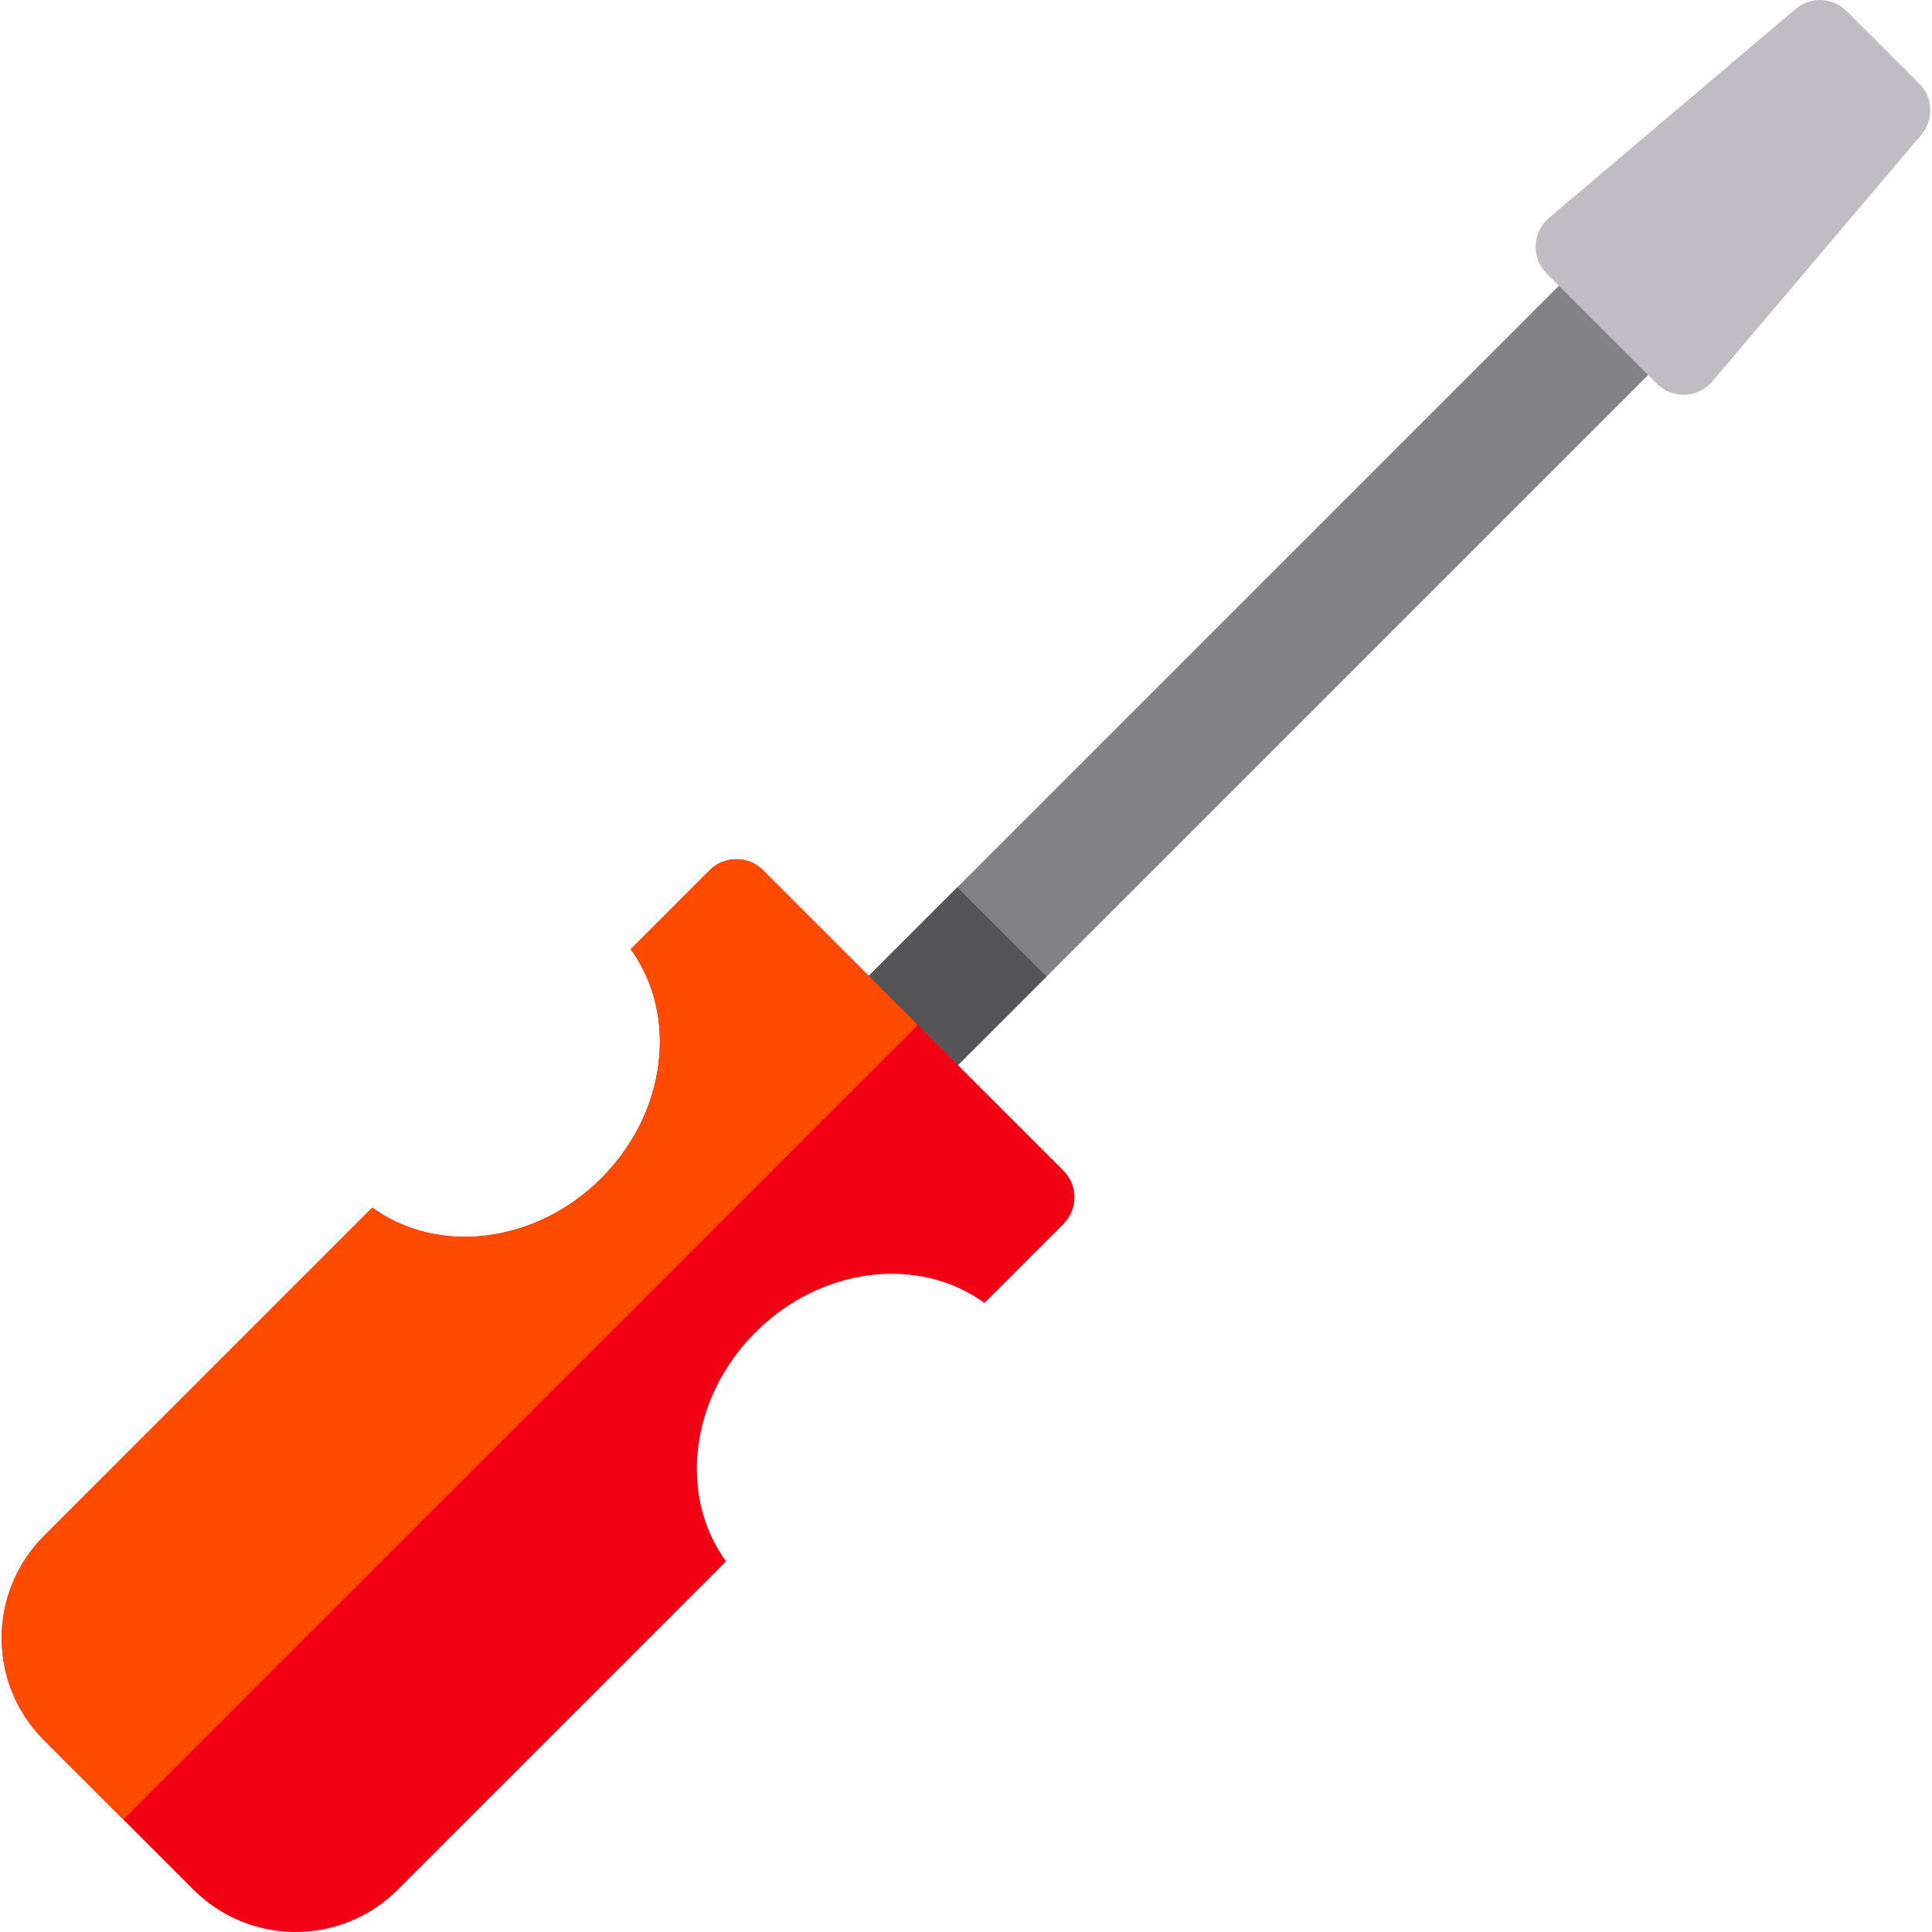
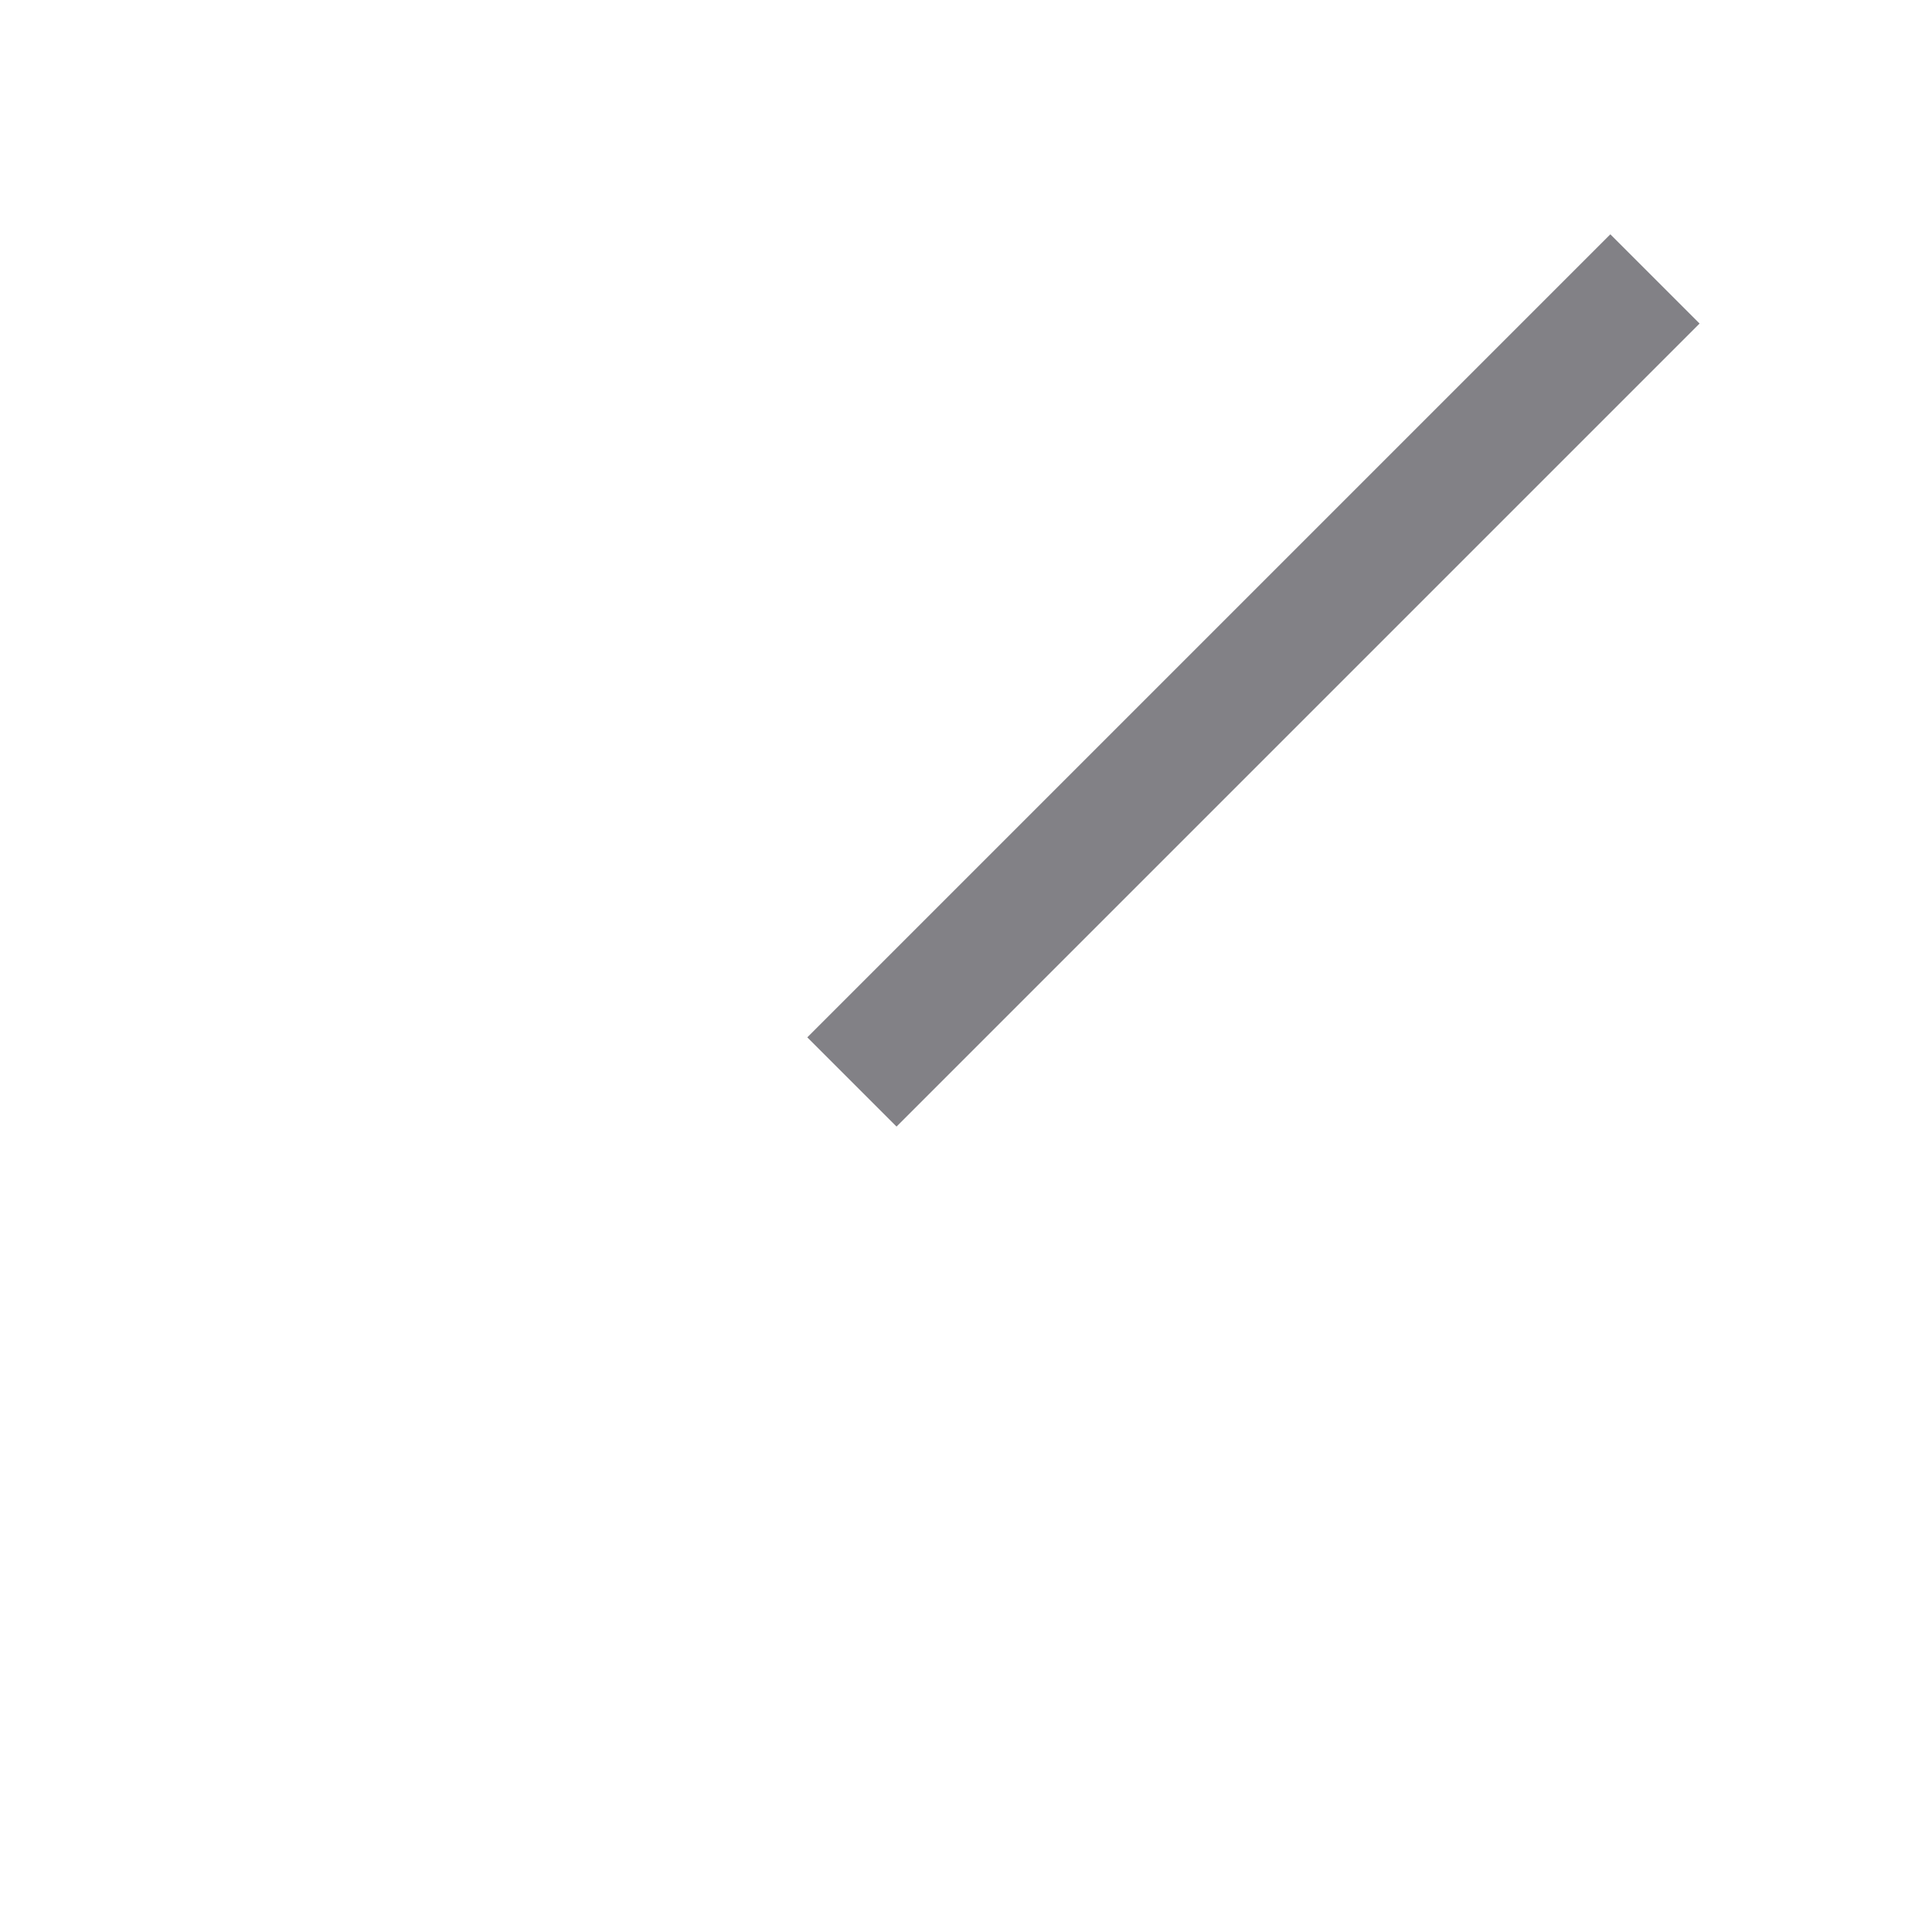
<svg xmlns="http://www.w3.org/2000/svg" version="1.1" id="Layer_1" viewBox="0 0 512.001 512.001" xml:space="preserve">
  <rect x="315.431" y="29.764" transform="matrix(-0.707 -0.707 0.707 -0.707 439.559 542.61)" style="fill:#828186;" width="33.453" height="301.012" />
-   <rect x="228.906" y="238.668" transform="matrix(-0.707 -0.707 0.707 -0.707 230.66 629.158)" style="fill:#555558;" width="33.453" height="56.279" />
-   <path style="fill:#F20013;" d="M200.198,353.088c17.462-17.462,43.399-20.385,60.692-7.785l20.926-20.926  c3.91-3.91,3.91-10.249,0-14.159l-79.591-79.591c-3.91-3.91-10.249-3.91-14.159,0l-20.926,20.926  c12.601,17.293,9.677,43.231-7.785,60.692c-17.462,17.462-43.399,20.385-60.692,7.785l-87.013,87.013  c-14.945,14.945-14.945,39.174,0,54.118l39.632,39.632c14.945,14.945,39.174,14.945,54.118,0l87.013-87.013  C179.812,396.487,182.735,370.549,200.198,353.088z" />
-   <path style="fill:#BFBDC3;" d="M475.838,2.375c3.974-3.369,9.869-3.127,13.553,0.558l19.236,19.236  c3.684,3.684,3.927,9.579,0.558,13.553l-55.4,65.36c-1.81,2.134-4.429,3.414-7.226,3.529c-2.796,0.115-5.512-0.946-7.491-2.924  l-29.195-29.195c-1.978-1.978-3.039-4.696-2.924-7.491c0.115-2.796,1.395-5.416,3.529-7.226L475.838,2.375z" />
-   <path style="fill:#FF4B00;" d="M202.225,230.627c-3.91-3.91-10.249-3.91-14.159,0l-20.926,20.926  c12.601,17.293,9.677,43.231-7.785,60.692c-17.462,17.462-43.399,20.385-60.692,7.785l-87.013,87.012  c-14.945,14.945-14.945,39.174,0,54.118l21.031,21.031l210.554-210.554L202.225,230.627z" />
</svg>